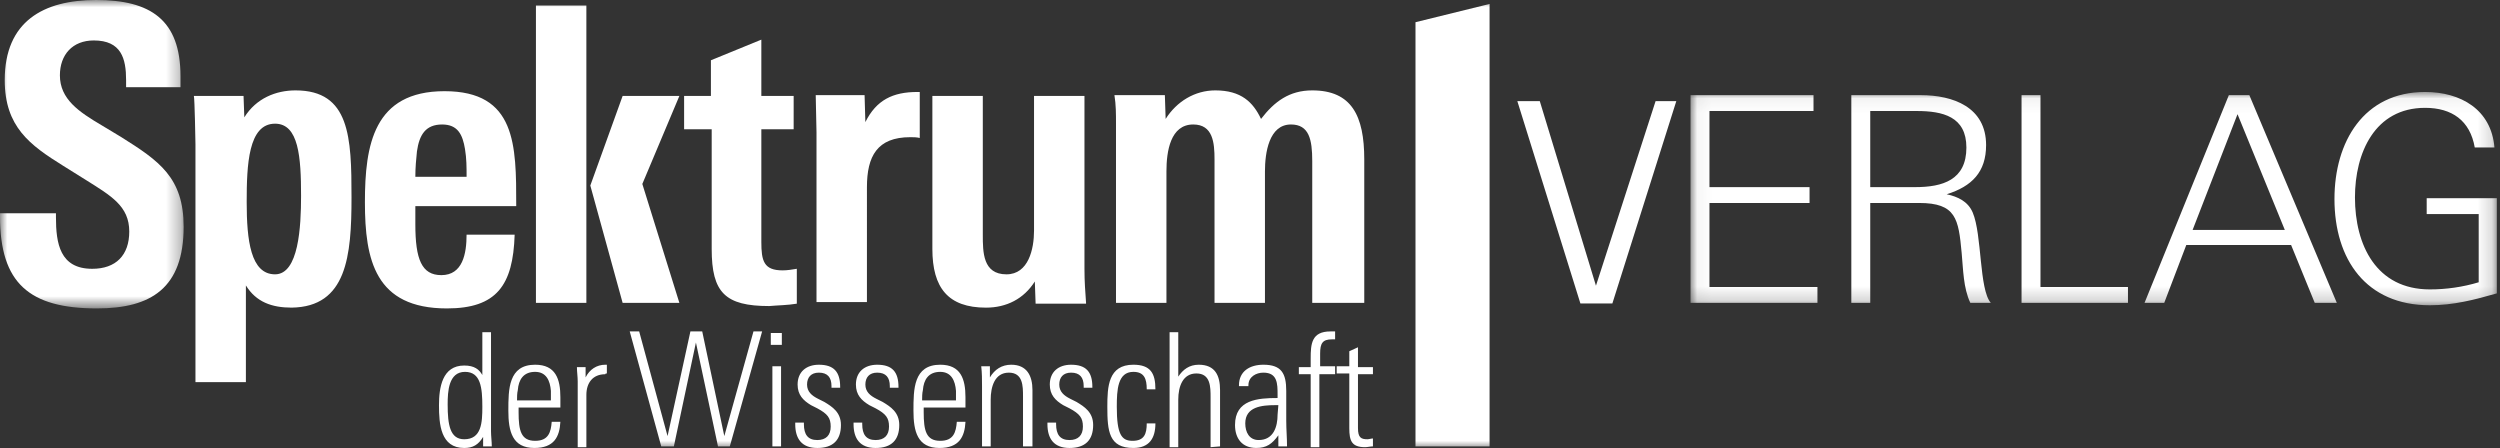
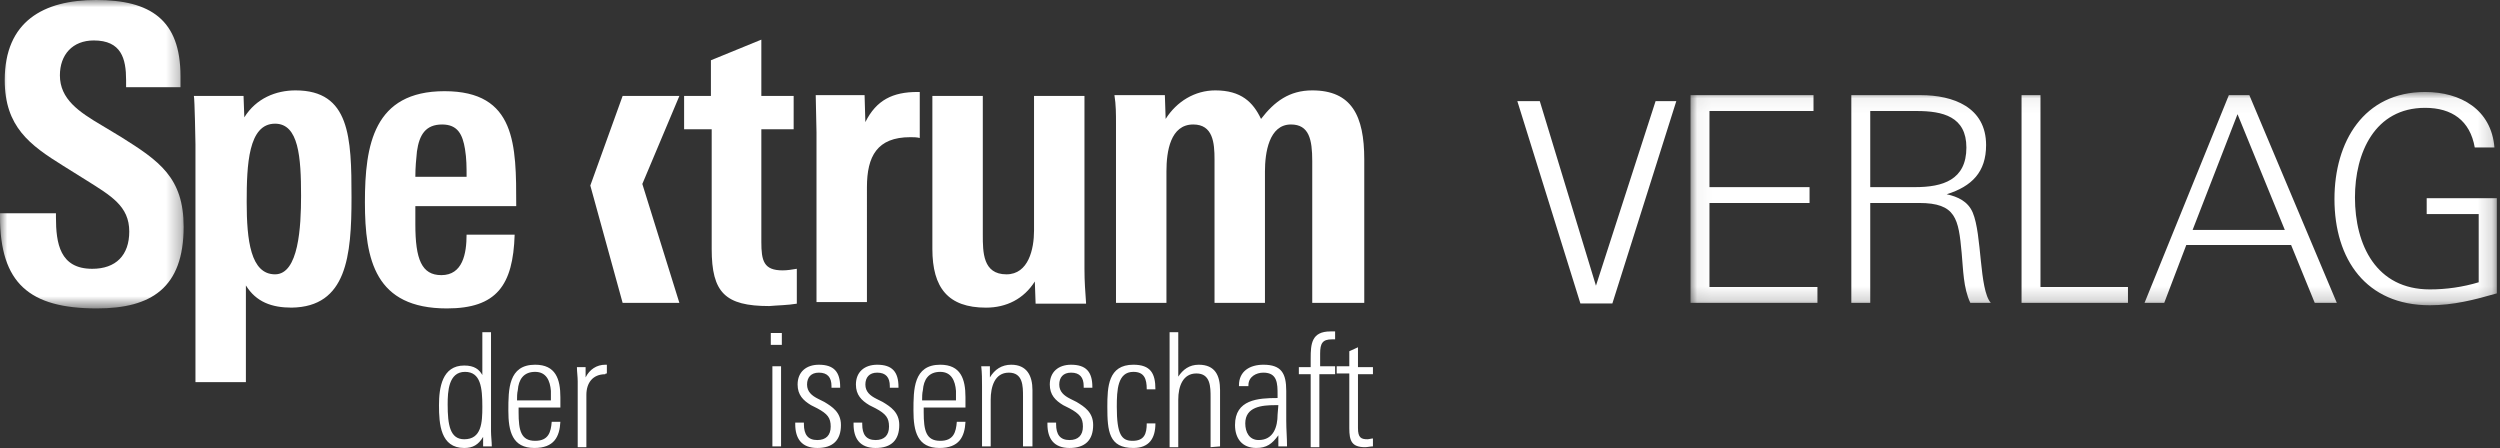
<svg xmlns="http://www.w3.org/2000/svg" xmlns:xlink="http://www.w3.org/1999/xlink" width="173" height="31" viewBox="0 0 173 31">
  <rect x="0" y="0" width="173" height="31" fill="#333333" stroke="none" />
  <defs>
    <path id="a" d="M.044.055h55.794v14.759H.044z" />
    <path id="c" d="M0 0h12.708v21.343H0z" />
-     <path id="e" d="M0 31h172.78V0H0z" />
  </defs>
  <g fill="none" fill-rule="evenodd">
    <path fill="#FFF" d="M116 7h-1.434l-4.126 12.771L106.554 7H105l4.364 14h2.212z" />
    <g>
      <g transform="translate(116.941 6.31)">
        <mask id="b" fill="#fff">
          <use xlink:href="#a" />
        </mask>
        <path fill="#FFF" d="M8.826 14.65v-1.098H1.354V7.736H8.28V6.64H1.354V1.372h7.2V.274H.043V14.65h8.782zm11.998 0c-.818-.933-.6-4.72-1.254-6.255-.327-.769-1.036-1.097-1.8-1.262 1.745-.549 2.727-1.537 2.727-3.402 0-2.634-2.29-3.457-4.527-3.457h-4.799V14.65h1.309V7.736h3.38c2.565 0 2.728 1.098 2.946 3.457.11 1.152.11 2.415.6 3.456h1.418zm-1.69-10.755c0 2.25-1.637 2.744-3.546 2.744H12.48V1.372h3.218c1.799 0 3.435.384 3.435 2.523zm11.18 10.754v-1.097H24.26V.274h-1.31V14.65h7.364zm14.453 0L38.713.274h-1.418L31.46 14.65h1.363l1.527-4.005h7.254l1.636 4.005h1.527zm-3.6-5.047h-6.38l3.108-8.011 3.273 8.01zM55.84 13.99V7.407h-4.854v1.097h3.599v4.719c-1.091.33-2.236.494-3.381.494-3.71 0-5.182-3.073-5.182-6.365 0-3.072 1.364-6.2 4.854-6.2 1.855 0 3.11.878 3.436 2.743h1.363c-.217-2.633-2.344-3.84-4.799-3.84-4.254 0-6.272 3.456-6.272 7.407 0 4.17 2.182 7.352 6.6 7.352 1.636 0 3.108-.383 4.636-.823z" mask="url(#b)" />
      </g>
      <path fill="#FFF" d="M34.032 30.89c0-.33-.054-.713-.054-1.042V22.99h-.6v2.962c-.218-.384-.545-.658-1.254-.658-1.528 0-1.746 1.536-1.746 2.743 0 1.317.11 2.963 1.746 2.963.6 0 .981-.22 1.308-.768v.658h.6zm-.654-2.743c0 1.097-.055 2.25-1.254 2.25-.982 0-1.146-.988-1.146-2.415 0-.877.055-2.249 1.2-2.249 1.09 0 1.2 1.097 1.2 2.414zm5.4.055v-.713c0-1.262-.328-2.25-1.746-2.25-1.854 0-1.854 1.701-1.854 3.182 0 1.427.272 2.579 1.8 2.579 1.363 0 1.745-.768 1.8-1.81h-.6c-.055.712-.219 1.316-1.146 1.316-.982 0-1.145-.713-1.145-1.975v-.329h2.89zm-.655-.494h-2.345c0-.22 0-.494.054-.714.055-.712.382-1.261 1.2-1.261.764 0 1.036.603 1.09 1.317v.658zm3.872-1.865v-.604h-.109c-.6 0-1.09.33-1.363.878v-.713h-.6c0 .329.054.658.054.987v4.554h.6v-3.62c0-.824.436-1.428 1.309-1.428 0-.054.055-.054.11-.054zm11.344-1.976h.764v-.823h-.764v.823zm.11 7.023h.6v-5.542h-.6v5.542zm4.744-1.48c0-.88-.6-1.263-1.145-1.593l-.436-.219c-.437-.219-.764-.493-.764-.988 0-.493.273-.823.818-.823.6 0 .873.33.873.933v.11h.6v-.055c0-1.042-.437-1.536-1.473-1.536-.872 0-1.472.494-1.472 1.371 0 .714.381 1.098.927 1.427l.436.22c.71.383.927.658.927 1.262 0 .603-.327.932-.927.932-.654 0-.927-.384-.927-1.097v-.11h-.6v.11c0 .988.436 1.646 1.527 1.646 1.09 0 1.636-.549 1.636-1.59zm4.036 0c0-.88-.6-1.263-1.145-1.593l-.437-.219c-.436-.219-.763-.493-.763-.988 0-.493.273-.823.818-.823.6 0 .873.33.873.933v.11h.6v-.055c0-1.042-.437-1.536-1.473-1.536-.873 0-1.473.494-1.473 1.371 0 .714.382 1.098.928 1.427l.436.22c.709.383.927.658.927 1.262 0 .603-.327.932-.927.932-.655 0-.927-.384-.927-1.097v-.11h-.6v.11c0 .988.436 1.646 1.527 1.646 1.09 0 1.636-.549 1.636-1.59zm4.581-1.208v-.713c0-1.262-.327-2.25-1.745-2.25-1.854 0-1.854 1.701-1.854 3.182 0 1.427.273 2.579 1.8 2.579 1.363 0 1.745-.768 1.8-1.81h-.6c-.055.712-.219 1.316-1.146 1.316-.982 0-1.145-.713-1.145-1.975v-.329h2.89zm-.654-.494H63.81c0-.22 0-.494.054-.714.055-.712.382-1.261 1.2-1.261.764 0 1.036.603 1.09 1.317v.658zm5.29 3.182v-3.896c0-.987-.382-1.755-1.472-1.755-.655 0-1.146.33-1.473.878v-.769h-.6c.055.44.055.934.055 1.372v4.17h.6v-3.237c0-.878.272-1.866 1.254-1.866s.982.933.982 1.646v3.457h.654zm4.2-1.48c0-.88-.6-1.263-1.146-1.593l-.436-.219c-.436-.219-.763-.493-.763-.988 0-.493.272-.823.818-.823.6 0 .872.33.872.933v.11h.6v-.055c0-1.042-.436-1.536-1.472-1.536-.873 0-1.473.494-1.473 1.371 0 .714.382 1.098.927 1.427l.437.22c.709.383.927.658.927 1.262 0 .603-.328.932-.927.932-.655 0-.928-.384-.928-1.097v-.11h-.6v.11c0 .988.437 1.646 1.528 1.646 1.09 0 1.636-.549 1.636-1.59zm4.308-2.47c0-1.097-.327-1.701-1.527-1.701-1.745 0-1.8 1.536-1.8 2.908 0 1.701.11 2.853 1.8 2.853 1.091 0 1.527-.658 1.527-1.7h-.6c0 .712-.163 1.206-.981 1.206-.764 0-1.091-.439-1.091-2.359 0-1.153.054-2.414 1.145-2.414.764 0 .927.494.927 1.207h.6zm4.473 3.95v-3.896c0-.987-.328-1.755-1.473-1.755-.654 0-1.09.33-1.418.823V22.99h-.6v7.955h.6v-3.292c0-.933.327-1.81 1.254-1.81.982 0 .982.932.982 1.646v3.456l.655-.055zm4.635 0c0-.604-.054-1.152-.054-1.755V27.05c0-1.207-.327-1.811-1.582-1.811-.927 0-1.69.44-1.69 1.427v.054h.654v-.054c0-.604.545-.879 1.036-.879.982 0 .982.769.982 1.537v.219c-1.364 0-2.945.11-2.945 1.866 0 .933.49 1.59 1.472 1.59.71 0 1.091-.274 1.527-.877v.768h.6zm-.654-2.194c0 .823-.273 1.755-1.309 1.755-.655 0-.927-.549-.927-1.152 0-1.152 1.145-1.262 2.072-1.262h.218l-.054.659zm3.981-2.853v-.495h-1.036v-.877c0-.713.164-.988.818-.988h.218v-.548h-.327c-1.309 0-1.363.878-1.363 1.865v.604h-.819v.493h.819v5.048h.6v-5.048h1.09v-.054zm2.618 5.047v-.548c-.109 0-.273.055-.382.055-.436 0-.654-.11-.654-.769v-3.731h1.036v-.493h-1.036v-1.372l-.6.274v1.042h-.873v.495h.873v3.785c0 .878.164 1.317 1.09 1.317.164 0 .383-.055.546-.055z" />
      <mask id="d" fill="#fff">
        <use xlink:href="#c" />
      </mask>
      <path fill="#FFF" d="M12.708 15.692c0-3.402-1.691-4.554-4.309-6.2L7.035 8.67c-1.581-.933-2.89-1.811-2.89-3.457 0-1.426.873-2.414 2.345-2.414 1.909 0 2.236 1.262 2.236 2.744v.493h3.763v-.768C12.49 1.371 10.417 0 6.654 0 3 0 .327 1.482.327 5.542c0 3.236 1.745 4.499 4.036 5.925l1.582.988c1.745 1.097 3 1.81 3 3.566 0 1.646-.928 2.58-2.564 2.58-2.236 0-2.509-1.757-2.509-3.567v-.275H0v.22c0 4.609 2.018 6.364 6.708 6.364 3.763 0 6-1.426 6-5.65" mask="url(#d)" />
      <path fill="#FFF" d="M24.325 13.662c0-4.17-.11-7.407-3.873-7.407-1.363 0-2.727.549-3.545 1.865l-.054-1.481h-3.436c.054.22.109 3.182.109 3.347v16.46h3.49v-6.694c.71 1.152 1.8 1.536 3.164 1.536 3.817-.054 4.145-3.566 4.145-7.626m-3.491-.11c0 2.14-.164 5.432-1.8 5.432-1.69 0-1.963-2.36-1.963-4.993 0-2.579.109-5.432 1.963-5.432 1.636 0 1.8 2.305 1.8 4.993M35.723 14.21c0-4.17 0-7.9-4.963-7.9-4.908 0-5.508 3.73-5.508 7.681 0 4.005.709 7.352 5.672 7.352 3.436 0 4.581-1.59 4.69-5.102h-3.327c0 1.317-.272 2.798-1.745 2.798-1.364 0-1.8-1.097-1.8-3.512v-1.262h6.981v-.054zm-3.436-1.975h-3.545c0-.658.055-1.207.11-1.755.163-1.153.6-1.866 1.744-1.866 1.091 0 1.419.713 1.582 1.701.11.658.11 1.262.11 1.92zM55.14 21.014V18.6c-.328.055-.655.11-.983.11-1.308 0-1.472-.658-1.472-1.976v-7.79h2.236V6.639h-2.236V2.743l-3.49 1.427v2.47H47.34v2.304h1.909v8.285c0 3.017.927 3.95 3.981 3.95.6-.055 1.255-.055 1.91-.165M63.647 9.547V6.365h-.164c-1.69 0-2.836.548-3.6 2.085l-.054-1.866h-3.381c0 .165.054 2.414.054 2.579v11.741h3.49V12.95c0-2.14.71-3.457 3-3.457.219 0 .437 0 .655.055M75.155 20.96c-.055-.824-.11-1.427-.11-2.36V6.639h-3.49v9.327c0 1.262-.382 3.018-1.909 3.018-1.636 0-1.636-1.536-1.636-2.743V6.639h-3.49v10.59c0 2.688 1.09 4.06 3.708 4.06 1.418 0 2.618-.604 3.382-1.811l.054 1.537h3.49v-.056zM94.407 20.96v-9.932c0-3.017-.873-4.773-3.6-4.773-1.58 0-2.617.768-3.544 1.975-.546-1.152-1.364-1.975-3.164-1.975-1.418 0-2.672.768-3.436 1.975l-.054-1.646h-3.49c.108.658.108 1.317.108 1.975v12.4h3.491v-9.108c0-1.371.273-3.237 1.854-3.237 1.364 0 1.473 1.262 1.473 2.414v9.931h3.49v-9.108c0-1.261.273-3.237 1.8-3.237 1.255 0 1.472 1.043 1.472 2.524v9.821h3.6zM47.013 20.96l-2.564-8.23 2.564-6.091h-3.927l-2.236 6.2 2.236 8.12z" />
      <mask id="f" fill="#fff">
        <use xlink:href="#e" />
      </mask>
      <path fill="#FFF" d="M37.087 20.96h3.49V.383h-3.49zM52.14 22.935l-2.018 7.242-1.528-7.242h-.818l-1.581 7.242-1.964-7.242h-.654l2.181 7.955h.873l1.527-7.188 1.527 7.188h.818l2.236-7.955zM97.952 1.537V30.89h5.126V.274z" mask="url(#f)" />
    </g>
  </g>
</svg>